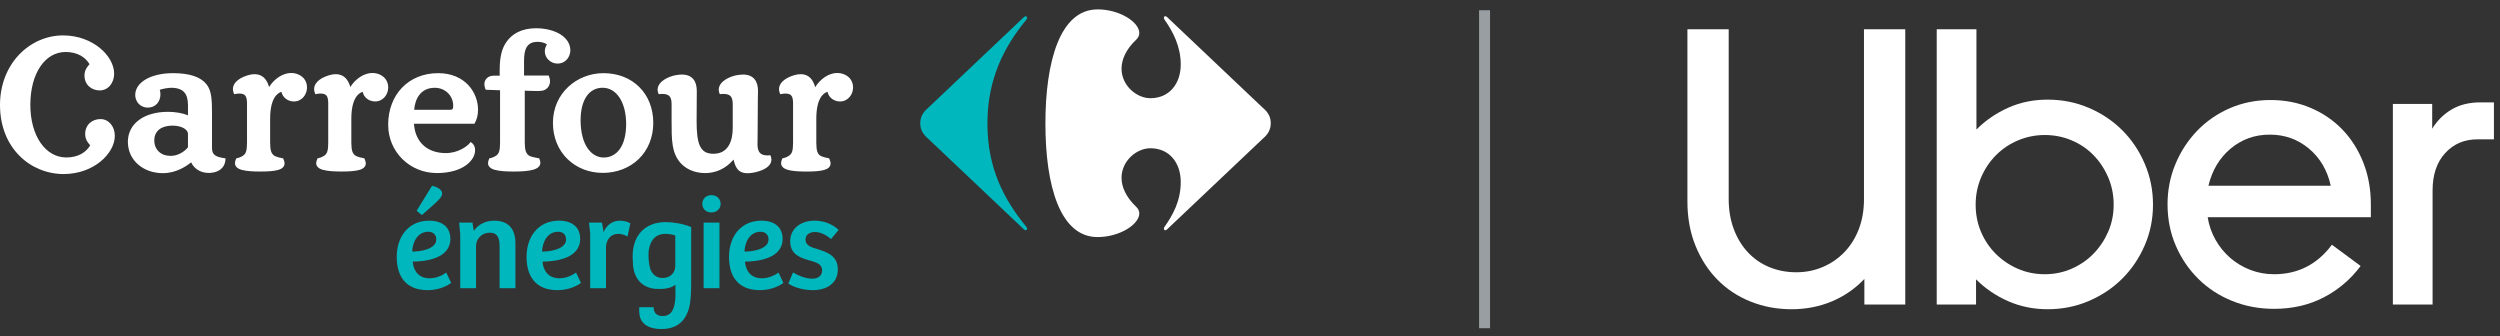
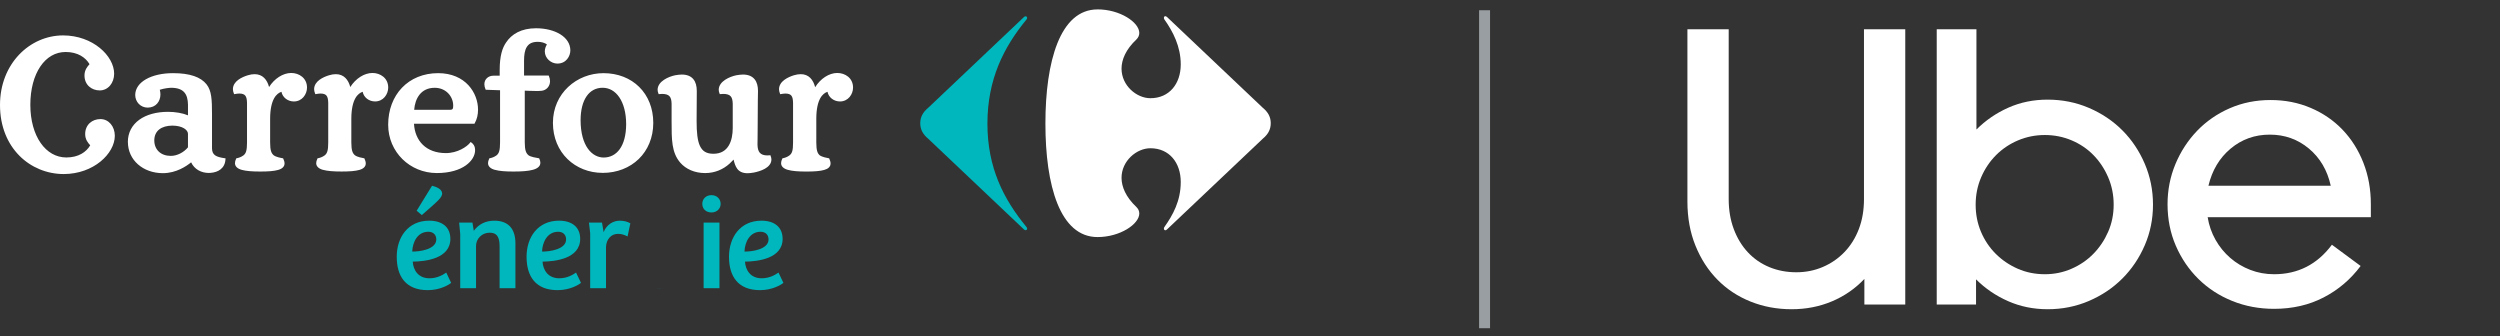
<svg xmlns="http://www.w3.org/2000/svg" width="171" height="23" viewBox="0 0 171 23" fill="none">
  <rect x="0" y="0" width="171" height="23" fill="#333333" stroke="none" />
  <g clip-path="url(#clip0_2607_6592)">
    <path d="M8.745 9.717C8.744 9.069 9.036 8.546 9.527 8.191C10.018 7.836 10.702 7.649 11.496 7.649C11.993 7.649 12.503 7.738 12.858 7.889V7.161C12.846 6.428 12.564 6.013 11.724 6.004C11.568 6.004 11.216 6.044 10.929 6.14C10.956 6.245 10.973 6.352 10.973 6.457C10.973 6.702 10.893 6.928 10.743 7.093C10.593 7.26 10.369 7.361 10.1 7.361C9.616 7.36 9.25 6.975 9.249 6.492C9.26 5.602 10.362 5.004 11.834 5.004C13.002 5.004 13.735 5.275 14.127 5.768C14.482 6.211 14.499 6.858 14.501 7.77V10.147C14.508 10.608 14.774 10.733 15.358 10.821L15.426 10.829L15.422 10.896C15.388 11.523 14.917 11.784 14.41 11.823C14.366 11.827 14.322 11.829 14.279 11.829C13.781 11.83 13.302 11.591 13.073 11.104C12.76 11.362 12.053 11.845 11.14 11.845C9.781 11.843 8.751 10.945 8.748 9.716L8.745 9.717ZM50.421 11.535C50.3 11.369 50.234 11.159 50.177 10.917C50.109 10.992 50.03 11.073 49.91 11.185C49.466 11.592 48.887 11.838 48.233 11.838C47.521 11.838 46.914 11.57 46.527 11.123C45.933 10.429 45.938 9.547 45.937 8.296V7.09C45.924 6.602 45.767 6.436 45.305 6.423C45.245 6.423 45.179 6.427 45.109 6.435L45.054 6.441L45.034 6.39C44.997 6.301 44.98 6.214 44.98 6.131C44.995 5.548 45.747 5.236 46.19 5.146C46.344 5.123 46.49 5.099 46.632 5.099C46.992 5.099 47.259 5.212 47.426 5.417C47.594 5.62 47.66 5.901 47.66 6.227L47.648 8.285C47.648 9.045 47.703 9.614 47.875 9.98C48.048 10.342 48.311 10.514 48.795 10.518C49.321 10.516 49.639 10.294 49.842 9.964C50.045 9.631 50.119 9.186 50.119 8.757V7.09C50.105 6.602 49.949 6.435 49.487 6.423C49.426 6.423 49.361 6.427 49.291 6.435L49.235 6.441L49.214 6.39C49.178 6.301 49.161 6.214 49.161 6.131C49.176 5.548 49.927 5.236 50.373 5.146C50.526 5.123 50.674 5.099 50.816 5.099C51.177 5.099 51.442 5.212 51.611 5.417C51.78 5.62 51.847 5.901 51.847 6.227C51.847 6.463 51.825 6.882 51.825 8.636C51.825 9.377 51.812 9.771 51.812 9.89C51.824 10.395 51.998 10.622 52.475 10.631C52.525 10.631 52.578 10.627 52.637 10.622L52.692 10.616L52.712 10.667C52.748 10.756 52.765 10.84 52.765 10.92C52.747 11.489 51.991 11.718 51.554 11.804C51.403 11.827 51.264 11.849 51.14 11.849H51.131C50.792 11.849 50.564 11.733 50.421 11.536V11.535ZM26.551 8.532C26.551 7.509 26.895 6.626 27.496 6C28.097 5.372 28.956 5.003 29.972 5.004C30.898 5.004 31.584 5.34 32.034 5.822C32.483 6.304 32.698 6.927 32.698 7.502C32.698 7.841 32.626 8.158 32.473 8.425L32.454 8.462H28.316C28.384 9.642 29.151 10.467 30.486 10.472C31.307 10.474 31.94 10.03 32.149 9.767L32.193 9.711L32.25 9.754C32.37 9.838 32.499 9.991 32.496 10.284C32.492 10.964 31.678 11.836 29.876 11.837C28.044 11.834 26.554 10.405 26.551 8.534V8.532ZM41.218 11.824C40.284 11.824 39.434 11.48 38.817 10.88C38.201 10.28 37.82 9.423 37.82 8.402C37.823 6.382 39.446 5.008 41.276 5.004C42.261 5.004 43.116 5.347 43.721 5.946C44.327 6.544 44.684 7.397 44.684 8.403C44.684 9.412 44.312 10.27 43.692 10.874C43.07 11.477 42.202 11.826 41.218 11.826V11.824ZM53.898 11.62C53.611 11.543 53.425 11.389 53.427 11.157C53.427 11.066 53.454 10.967 53.504 10.862L53.52 10.829L53.555 10.822C53.663 10.8 53.851 10.746 54.007 10.623C54.179 10.486 54.245 10.293 54.245 9.753V7.029C54.233 6.57 54.126 6.41 53.736 6.399C53.648 6.399 53.545 6.41 53.427 6.432L53.367 6.443L53.345 6.388C53.304 6.285 53.285 6.188 53.285 6.097C53.295 5.552 53.903 5.271 54.311 5.146C54.477 5.098 54.623 5.073 54.772 5.073C55.327 5.072 55.629 5.463 55.756 5.965C56.12 5.381 56.7 4.993 57.271 4.991C57.808 4.992 58.347 5.335 58.349 5.988C58.349 6.452 58.014 6.938 57.457 6.94C57.043 6.94 56.681 6.673 56.6 6.279C56.284 6.381 55.84 6.768 55.835 8.11V9.753C55.837 10.291 55.914 10.486 56.069 10.622C56.231 10.741 56.56 10.801 56.674 10.822L56.711 10.829L56.727 10.862C56.781 10.979 56.811 11.083 56.811 11.181C56.812 11.4 56.645 11.551 56.375 11.624C56.102 11.704 55.703 11.734 55.162 11.734C54.608 11.734 54.188 11.702 53.898 11.62ZM33.855 11.62C33.566 11.542 33.38 11.388 33.381 11.155C33.381 11.065 33.408 10.966 33.458 10.862L33.473 10.829L33.51 10.822C33.622 10.8 33.803 10.747 33.967 10.624C34.133 10.485 34.202 10.292 34.204 9.752V6.173L33.223 6.139L33.205 6.096C33.155 5.977 33.131 5.865 33.131 5.759C33.131 5.411 33.407 5.177 33.75 5.177H34.179V4.781C34.179 3.823 34.361 3.278 34.61 2.914C34.992 2.332 35.656 1.932 36.668 1.933C37.939 1.934 39.005 2.513 39.012 3.444C39.011 3.848 38.724 4.348 38.126 4.349C37.68 4.347 37.267 3.981 37.265 3.517C37.265 3.345 37.323 3.172 37.41 3.044C37.277 2.929 37.021 2.859 36.776 2.861C36.38 2.864 36.165 2.997 36.028 3.219C35.891 3.441 35.845 3.767 35.845 4.137V5.166H37.529L37.549 5.21C37.6 5.33 37.623 5.447 37.622 5.555C37.623 5.912 37.364 6.181 37.035 6.211C36.91 6.224 36.776 6.224 36.657 6.224C36.377 6.224 36.099 6.205 35.894 6.201V9.752C35.895 10.288 35.986 10.481 36.151 10.621C36.3 10.737 36.717 10.8 36.839 10.821L36.876 10.827L36.892 10.861C36.937 10.957 36.961 11.047 36.961 11.132C36.961 11.377 36.757 11.532 36.449 11.614C36.137 11.701 35.692 11.733 35.127 11.733C34.572 11.733 34.151 11.701 33.857 11.618L33.855 11.62ZM22.098 11.62C21.812 11.543 21.627 11.389 21.628 11.157C21.629 11.066 21.657 10.967 21.706 10.862L21.721 10.829L21.758 10.822C21.87 10.8 22.05 10.747 22.214 10.624C22.381 10.485 22.45 10.292 22.451 9.752V7.028C22.438 6.569 22.328 6.409 21.94 6.398C21.851 6.398 21.748 6.409 21.63 6.431L21.571 6.442L21.548 6.387C21.505 6.284 21.486 6.184 21.486 6.091C21.496 5.549 22.103 5.27 22.514 5.146C22.676 5.098 22.826 5.073 22.967 5.073C23.527 5.072 23.829 5.458 23.959 5.953C24.325 5.376 24.907 4.993 25.477 4.991C26.006 4.991 26.552 5.333 26.554 5.987C26.553 6.451 26.219 6.938 25.656 6.939C25.244 6.939 24.884 6.672 24.806 6.278C24.488 6.38 24.037 6.768 24.031 8.109V9.752C24.035 10.29 24.113 10.483 24.279 10.621C24.433 10.74 24.762 10.8 24.882 10.821L24.919 10.828L24.935 10.861C24.988 10.976 25.018 11.079 25.018 11.177C25.021 11.397 24.851 11.549 24.579 11.623C24.305 11.702 23.905 11.732 23.363 11.732C22.809 11.732 22.39 11.7 22.099 11.618L22.098 11.62ZM16.541 11.62C16.255 11.543 16.071 11.389 16.072 11.157C16.072 11.066 16.1 10.967 16.149 10.862L16.165 10.829L16.202 10.822C16.313 10.8 16.495 10.747 16.659 10.624C16.826 10.485 16.894 10.292 16.896 9.752V7.028C16.882 6.569 16.772 6.409 16.384 6.398C16.296 6.398 16.193 6.409 16.075 6.431L16.016 6.442L15.993 6.387C15.95 6.284 15.931 6.184 15.931 6.091C15.941 5.549 16.548 5.27 16.96 5.146C17.122 5.098 17.272 5.073 17.411 5.073C17.971 5.072 18.273 5.458 18.404 5.951C18.77 5.376 19.352 4.993 19.922 4.991C20.452 4.992 20.998 5.334 21 5.988C20.999 6.452 20.664 6.939 20.102 6.94C19.69 6.94 19.329 6.673 19.251 6.279C18.933 6.381 18.483 6.769 18.477 8.11V9.753C18.479 10.291 18.558 10.484 18.724 10.622C18.877 10.741 19.207 10.801 19.327 10.822L19.364 10.829L19.379 10.862C19.432 10.976 19.463 11.08 19.463 11.178C19.465 11.398 19.295 11.55 19.023 11.623C18.749 11.703 18.35 11.733 17.806 11.733C17.252 11.733 16.833 11.701 16.541 11.62V11.62ZM39.712 8.215C39.715 10.004 40.509 10.773 41.288 10.775C42.179 10.775 42.823 10.005 42.829 8.499C42.829 7.712 42.651 7.083 42.362 6.657C42.071 6.229 41.675 6.003 41.218 6.003C40.294 6.004 39.718 6.822 39.713 8.214L39.712 8.215ZM11.784 8.592C11.051 8.599 10.557 8.936 10.553 9.604C10.557 10.234 10.991 10.659 11.675 10.663C12.118 10.664 12.571 10.424 12.857 10.077V9.154C12.857 9.027 12.772 8.89 12.591 8.779C12.41 8.669 12.136 8.592 11.784 8.592ZM30.773 7.511C30.905 7.508 30.941 7.479 30.966 7.438C30.993 7.393 31 7.307 30.999 7.199C30.986 6.579 30.493 6.005 29.734 6.005C28.778 6.005 28.389 6.755 28.329 7.512H30.773V7.511ZM1.327 10.651C0.52 9.84 0 8.656 0 7.181C0 5.77 0.508 4.58 1.302 3.743C2.097 2.906 3.177 2.422 4.316 2.422C6.358 2.425 7.801 3.825 7.808 5.036C7.808 5.683 7.389 6.184 6.823 6.185C6.544 6.185 6.282 6.092 6.09 5.914C5.897 5.737 5.779 5.479 5.779 5.163C5.778 4.785 5.976 4.555 6.124 4.39C5.856 3.933 5.324 3.558 4.492 3.556C3.783 3.556 3.187 3.915 2.758 4.549C2.329 5.183 2.075 6.093 2.075 7.168C2.075 8.242 2.34 9.149 2.781 9.78C3.222 10.412 3.83 10.769 4.539 10.771C5.372 10.769 5.904 10.398 6.171 9.938C6.022 9.777 5.826 9.545 5.826 9.17C5.826 8.854 5.944 8.593 6.137 8.415C6.329 8.239 6.591 8.145 6.87 8.145C7.436 8.145 7.853 8.644 7.854 9.29C7.848 10.506 6.404 11.901 4.363 11.905C3.226 11.905 2.133 11.463 1.327 10.652V10.651Z" fill="white" />
    <path d="M70.035 1.169C70.076 1.128 70.117 1.112 70.151 1.112C70.213 1.112 70.255 1.164 70.255 1.231C70.253 1.271 70.235 1.313 70.196 1.352C68.661 3.226 67.54 5.415 67.54 8.454C67.54 11.493 68.659 13.635 70.196 15.509C70.235 15.546 70.253 15.591 70.255 15.63C70.255 15.695 70.213 15.748 70.151 15.748C70.116 15.748 70.076 15.731 70.035 15.69L63.481 9.481C63.154 9.206 62.945 8.887 62.945 8.43C62.945 7.974 63.155 7.653 63.481 7.38L70.035 1.17" fill="#00B7BD" />
    <path d="M75.071 0.644C72.505 0.644 71.506 4.208 71.506 8.453C71.506 12.699 72.505 16.215 75.071 16.215C76.61 16.215 77.924 15.332 77.928 14.606C77.928 14.447 77.867 14.294 77.733 14.164C77.002 13.471 76.718 12.78 76.713 12.171C76.71 11.008 77.739 10.14 78.687 10.14C79.995 10.14 80.763 11.147 80.763 12.447C80.763 13.747 80.225 14.707 79.643 15.531C79.622 15.565 79.61 15.601 79.61 15.634C79.61 15.699 79.65 15.751 79.707 15.751C79.743 15.751 79.784 15.734 79.829 15.688L86.383 9.48C86.71 9.205 86.919 8.885 86.919 8.428C86.919 7.972 86.71 7.652 86.383 7.379L79.829 1.168C79.784 1.125 79.743 1.107 79.707 1.107C79.649 1.107 79.611 1.159 79.61 1.223C79.61 1.256 79.622 1.294 79.643 1.328C80.225 2.149 80.763 3.177 80.763 4.409C80.763 5.711 79.995 6.717 78.687 6.717C77.738 6.717 76.71 5.849 76.713 4.686C76.718 4.078 77.001 3.386 77.733 2.697C77.867 2.563 77.928 2.412 77.928 2.252C77.924 1.526 76.61 0.642 75.071 0.642V0.644Z" fill="white" />
    <path d="M30.806 16.334C30.806 17.707 29.068 17.886 28.231 17.895C28.268 18.474 28.604 19.035 29.377 19.035C29.913 19.035 30.305 18.795 30.523 18.643L30.859 19.347C30.714 19.472 30.113 19.846 29.257 19.846C27.755 19.846 27.137 18.901 27.137 17.563C27.137 16.225 27.911 15.094 29.357 15.094C30.249 15.094 30.804 15.54 30.804 16.333L30.806 16.334ZM29.296 15.852C28.568 15.852 28.223 16.547 28.195 17.207C28.687 17.216 29.842 17.065 29.842 16.378C29.842 16.049 29.623 15.852 29.296 15.852ZM29.553 12.705C29.835 12.776 30.244 12.929 30.244 13.24C30.244 13.365 30.162 13.508 29.998 13.677C29.716 13.971 29.243 14.363 28.852 14.71L28.498 14.416L29.553 12.704V12.705Z" fill="#00B7BD" />
    <path d="M31.479 19.712V16.004L31.406 15.228H32.316L32.407 15.79C32.726 15.345 33.207 15.095 33.808 15.095C34.718 15.095 35.255 15.594 35.255 16.647V19.713H34.172V16.879C34.172 16.335 34.072 15.916 33.489 15.916C32.944 15.916 32.561 16.353 32.561 16.817V19.715H31.479V19.712Z" fill="#00B7BD" />
    <path d="M39.685 16.334C39.685 17.707 37.948 17.886 37.11 17.895C37.147 18.474 37.484 19.035 38.256 19.035C38.793 19.035 39.185 18.795 39.402 18.643L39.739 19.347C39.593 19.472 38.992 19.846 38.137 19.846C36.635 19.846 36.017 18.901 36.017 17.563C36.017 16.225 36.791 15.094 38.237 15.094C39.128 15.094 39.684 15.54 39.684 16.333L39.685 16.334ZM38.176 15.852C37.448 15.852 37.102 16.547 37.075 17.207C37.566 17.216 38.721 17.065 38.721 16.378C38.721 16.049 38.503 15.852 38.176 15.852Z" fill="#00B7BD" />
    <path d="M41.451 19.712H40.368V15.95L40.286 15.228H41.178L41.287 15.879C41.487 15.371 41.933 15.095 42.388 15.095C42.661 15.095 42.916 15.157 43.116 15.273L42.925 16.174C42.724 16.067 42.515 15.995 42.279 15.995C41.787 15.995 41.469 16.379 41.451 16.896V19.712Z" fill="#00B7BD" />
    <path d="M48.665 13.347C49.038 13.347 49.293 13.615 49.293 13.944C49.293 14.274 49.029 14.532 48.665 14.532C48.283 14.532 48.037 14.283 48.037 13.944C48.037 13.606 48.292 13.347 48.665 13.347ZM48.128 19.712V15.228H49.211V19.712H48.128Z" fill="#00B7BD" />
    <path d="M53.532 16.334C53.532 17.707 51.794 17.886 50.957 17.895C50.994 18.474 51.33 19.035 52.103 19.035C52.639 19.035 53.031 18.795 53.249 18.643L53.585 19.347C53.44 19.472 52.839 19.846 51.983 19.846C50.481 19.846 49.863 18.901 49.863 17.563C49.863 16.225 50.637 15.094 52.083 15.094C52.975 15.094 53.53 15.54 53.53 16.333L53.532 16.334ZM52.022 15.852C51.294 15.852 50.949 16.547 50.921 17.207C51.413 17.216 52.568 17.065 52.568 16.378C52.568 16.049 52.349 15.852 52.022 15.852Z" fill="#00B7BD" />
-     <path d="M54.242 18.634C54.543 18.821 55.08 19.061 55.544 19.061C55.926 19.061 56.235 18.892 56.235 18.491C56.235 18.089 55.889 17.965 55.461 17.84C54.796 17.652 54.05 17.439 54.05 16.511C54.05 15.584 54.832 15.094 55.715 15.094C56.397 15.094 56.989 15.361 57.362 15.727L56.844 16.351C56.498 16.057 56.116 15.869 55.734 15.869C55.407 15.869 55.097 16.03 55.097 16.386C55.097 16.796 55.479 16.912 55.907 17.037C56.571 17.243 57.308 17.501 57.308 18.419C57.308 19.338 56.608 19.846 55.589 19.846C54.806 19.846 54.16 19.569 53.923 19.391L54.242 18.633V18.634Z" fill="#00B7BD" />
    <path d="M45.334 19.76C45.135 19.768 44.957 19.762 44.846 19.757C45.03 19.771 45.191 19.771 45.334 19.76Z" fill="#00B7BD" />
-     <path d="M45.514 15.192C44.89 15.192 44.34 15.383 43.939 15.76C43.933 15.765 43.927 15.77 43.922 15.775C43.91 15.787 43.897 15.801 43.885 15.814C43.649 16.05 43.471 16.357 43.373 16.733C43.356 16.793 43.343 16.855 43.331 16.919C43.33 16.925 43.328 16.931 43.327 16.937C43.291 17.126 43.27 17.33 43.27 17.55C43.27 17.671 43.277 17.784 43.288 17.892C43.29 18.008 43.293 18.111 43.297 18.149C43.329 18.472 43.412 18.74 43.532 18.957C43.738 19.331 44.054 19.558 44.407 19.673C44.411 19.674 44.416 19.676 44.42 19.677C44.52 19.709 44.622 19.733 44.727 19.747C44.727 19.747 44.77 19.752 44.844 19.756C44.844 19.756 44.846 19.756 44.847 19.756C44.957 19.762 45.135 19.767 45.336 19.759C45.947 19.714 46.183 19.489 46.183 19.489L46.199 19.469V20.171C46.199 20.192 46.199 20.212 46.199 20.232C46.199 20.266 46.199 20.3 46.198 20.333C46.156 21.098 45.953 21.617 45.334 21.617C44.963 21.617 44.71 21.443 44.707 21.012H43.725C43.72 21.068 43.716 21.125 43.716 21.183C43.716 21.248 43.721 21.31 43.728 21.371C43.752 22.074 44.264 22.505 45.242 22.505C46.515 22.505 47.129 21.718 47.237 20.419C47.241 20.375 47.244 20.328 47.246 20.278C47.247 20.265 47.249 20.252 47.25 20.239C47.261 20.107 47.268 19.944 47.271 19.774C47.271 19.741 47.272 19.708 47.273 19.675C47.273 19.674 47.273 19.672 47.273 19.671C47.277 19.448 47.277 19.224 47.277 19.055V15.533C46.741 15.301 46.033 15.191 45.514 15.191V15.192ZM46.189 18.261C46.136 18.752 45.769 19.015 45.323 19.015C44.854 19.015 44.61 18.721 44.482 18.406C44.378 18.078 44.357 17.695 44.357 17.394C44.357 17.311 44.362 17.231 44.37 17.153C44.457 16.459 44.839 15.996 45.496 15.996C45.748 15.996 45.982 16.032 46.189 16.106V18.262V18.261Z" fill="#00B7BD" />
  </g>
  <line x1="101.544" y1="0.7" x2="101.544" y2="22.45" stroke="#989EA1" stroke-width="0.75" />
  <g clip-path="url(#clip1_2607_6592)">
    <path d="M118.593 15.677C118.826 16.296 119.149 16.825 119.561 17.264C119.974 17.704 120.462 18.04 121.027 18.273C121.592 18.506 122.206 18.623 122.87 18.623C123.515 18.623 124.12 18.502 124.685 18.259C125.25 18.017 125.743 17.677 126.165 17.237C126.586 16.798 126.913 16.274 127.146 15.664C127.38 15.054 127.496 14.373 127.496 13.62V2H130.32V20.828H127.523V19.08C126.895 19.743 126.156 20.254 125.304 20.613C124.452 20.972 123.533 21.151 122.547 21.151C121.543 21.151 120.606 20.976 119.736 20.626C118.867 20.277 118.113 19.779 117.477 19.134C116.84 18.488 116.338 17.713 115.971 16.807C115.603 15.902 115.419 14.893 115.419 13.781V2H118.243V13.62C118.243 14.373 118.36 15.059 118.593 15.677Z" fill="white" />
    <path d="M135.188 2V8.859C135.816 8.231 136.542 7.734 137.367 7.366C138.192 6.998 139.088 6.815 140.057 6.815C141.061 6.815 142.002 7.003 142.881 7.38C143.759 7.756 144.522 8.267 145.167 8.913C145.813 9.558 146.324 10.32 146.7 11.199C147.077 12.078 147.265 13.01 147.265 13.996C147.265 14.982 147.077 15.91 146.7 16.78C146.324 17.65 145.813 18.407 145.167 19.053C144.522 19.698 143.759 20.209 142.881 20.586C142.002 20.963 141.061 21.151 140.057 21.151C139.088 21.151 138.187 20.967 137.354 20.599C136.52 20.232 135.789 19.734 135.161 19.107V20.828H132.472V2H135.188ZM135.498 15.852C135.74 16.426 136.076 16.928 136.506 17.358C136.937 17.789 137.439 18.13 138.012 18.381C138.586 18.632 139.205 18.757 139.868 18.757C140.514 18.757 141.124 18.632 141.697 18.381C142.271 18.13 142.769 17.789 143.19 17.358C143.612 16.928 143.948 16.426 144.199 15.852C144.45 15.278 144.575 14.66 144.575 13.996C144.575 13.333 144.45 12.71 144.199 12.127C143.948 11.544 143.612 11.038 143.19 10.607C142.769 10.177 142.271 9.841 141.697 9.599C141.124 9.357 140.514 9.235 139.868 9.235C139.223 9.235 138.613 9.357 138.039 9.599C137.466 9.841 136.964 10.177 136.533 10.607C136.103 11.038 135.762 11.544 135.511 12.127C135.26 12.71 135.135 13.333 135.135 13.996C135.134 14.66 135.256 15.278 135.498 15.852Z" fill="white" />
    <path d="M148.798 11.226C149.157 10.365 149.65 9.608 150.277 8.953C150.905 8.299 151.649 7.783 152.51 7.406C153.371 7.03 154.303 6.842 155.307 6.842C156.293 6.842 157.208 7.021 158.051 7.38C158.894 7.738 159.62 8.236 160.229 8.872C160.839 9.509 161.314 10.262 161.655 11.132C161.996 12.001 162.166 12.947 162.166 13.97V14.857H151.004C151.093 15.413 151.273 15.928 151.542 16.404C151.811 16.879 152.147 17.291 152.55 17.641C152.954 17.991 153.411 18.264 153.922 18.461C154.433 18.659 154.975 18.757 155.549 18.757C157.181 18.757 158.499 18.085 159.503 16.74L161.467 18.192C160.785 19.107 159.943 19.824 158.938 20.344C157.934 20.864 156.805 21.124 155.549 21.124C154.527 21.124 153.572 20.945 152.685 20.586C151.797 20.227 151.026 19.725 150.372 19.08C149.717 18.434 149.202 17.677 148.825 16.807C148.449 15.937 148.26 14.991 148.26 13.969C148.26 13.001 148.44 12.087 148.798 11.226ZM152.577 10.163C151.815 10.8 151.309 11.647 151.057 12.705H159.423C159.189 11.647 158.692 10.8 157.93 10.163C157.168 9.527 156.276 9.209 155.253 9.209C154.231 9.209 153.339 9.527 152.577 10.163Z" fill="white" />
-     <path d="M167.249 10.473C166.675 11.1 166.389 11.952 166.389 13.028V20.828H163.672V7.111H166.362V8.805C166.702 8.249 167.146 7.81 167.693 7.487C168.24 7.164 168.89 7.003 169.643 7.003H170.584V9.531H169.455C168.558 9.531 167.823 9.845 167.249 10.473Z" fill="white" />
  </g>
  <defs>
    <clipPath id="clip0_2607_6592">
      <rect width="86.919" height="21.863" fill="white" transform="translate(0 0.644)" />
    </clipPath>
    <clipPath id="clip1_2607_6592">
      <rect width="55.166" height="19.151" fill="white" transform="translate(115.419 2)" />
    </clipPath>
  </defs>
</svg>